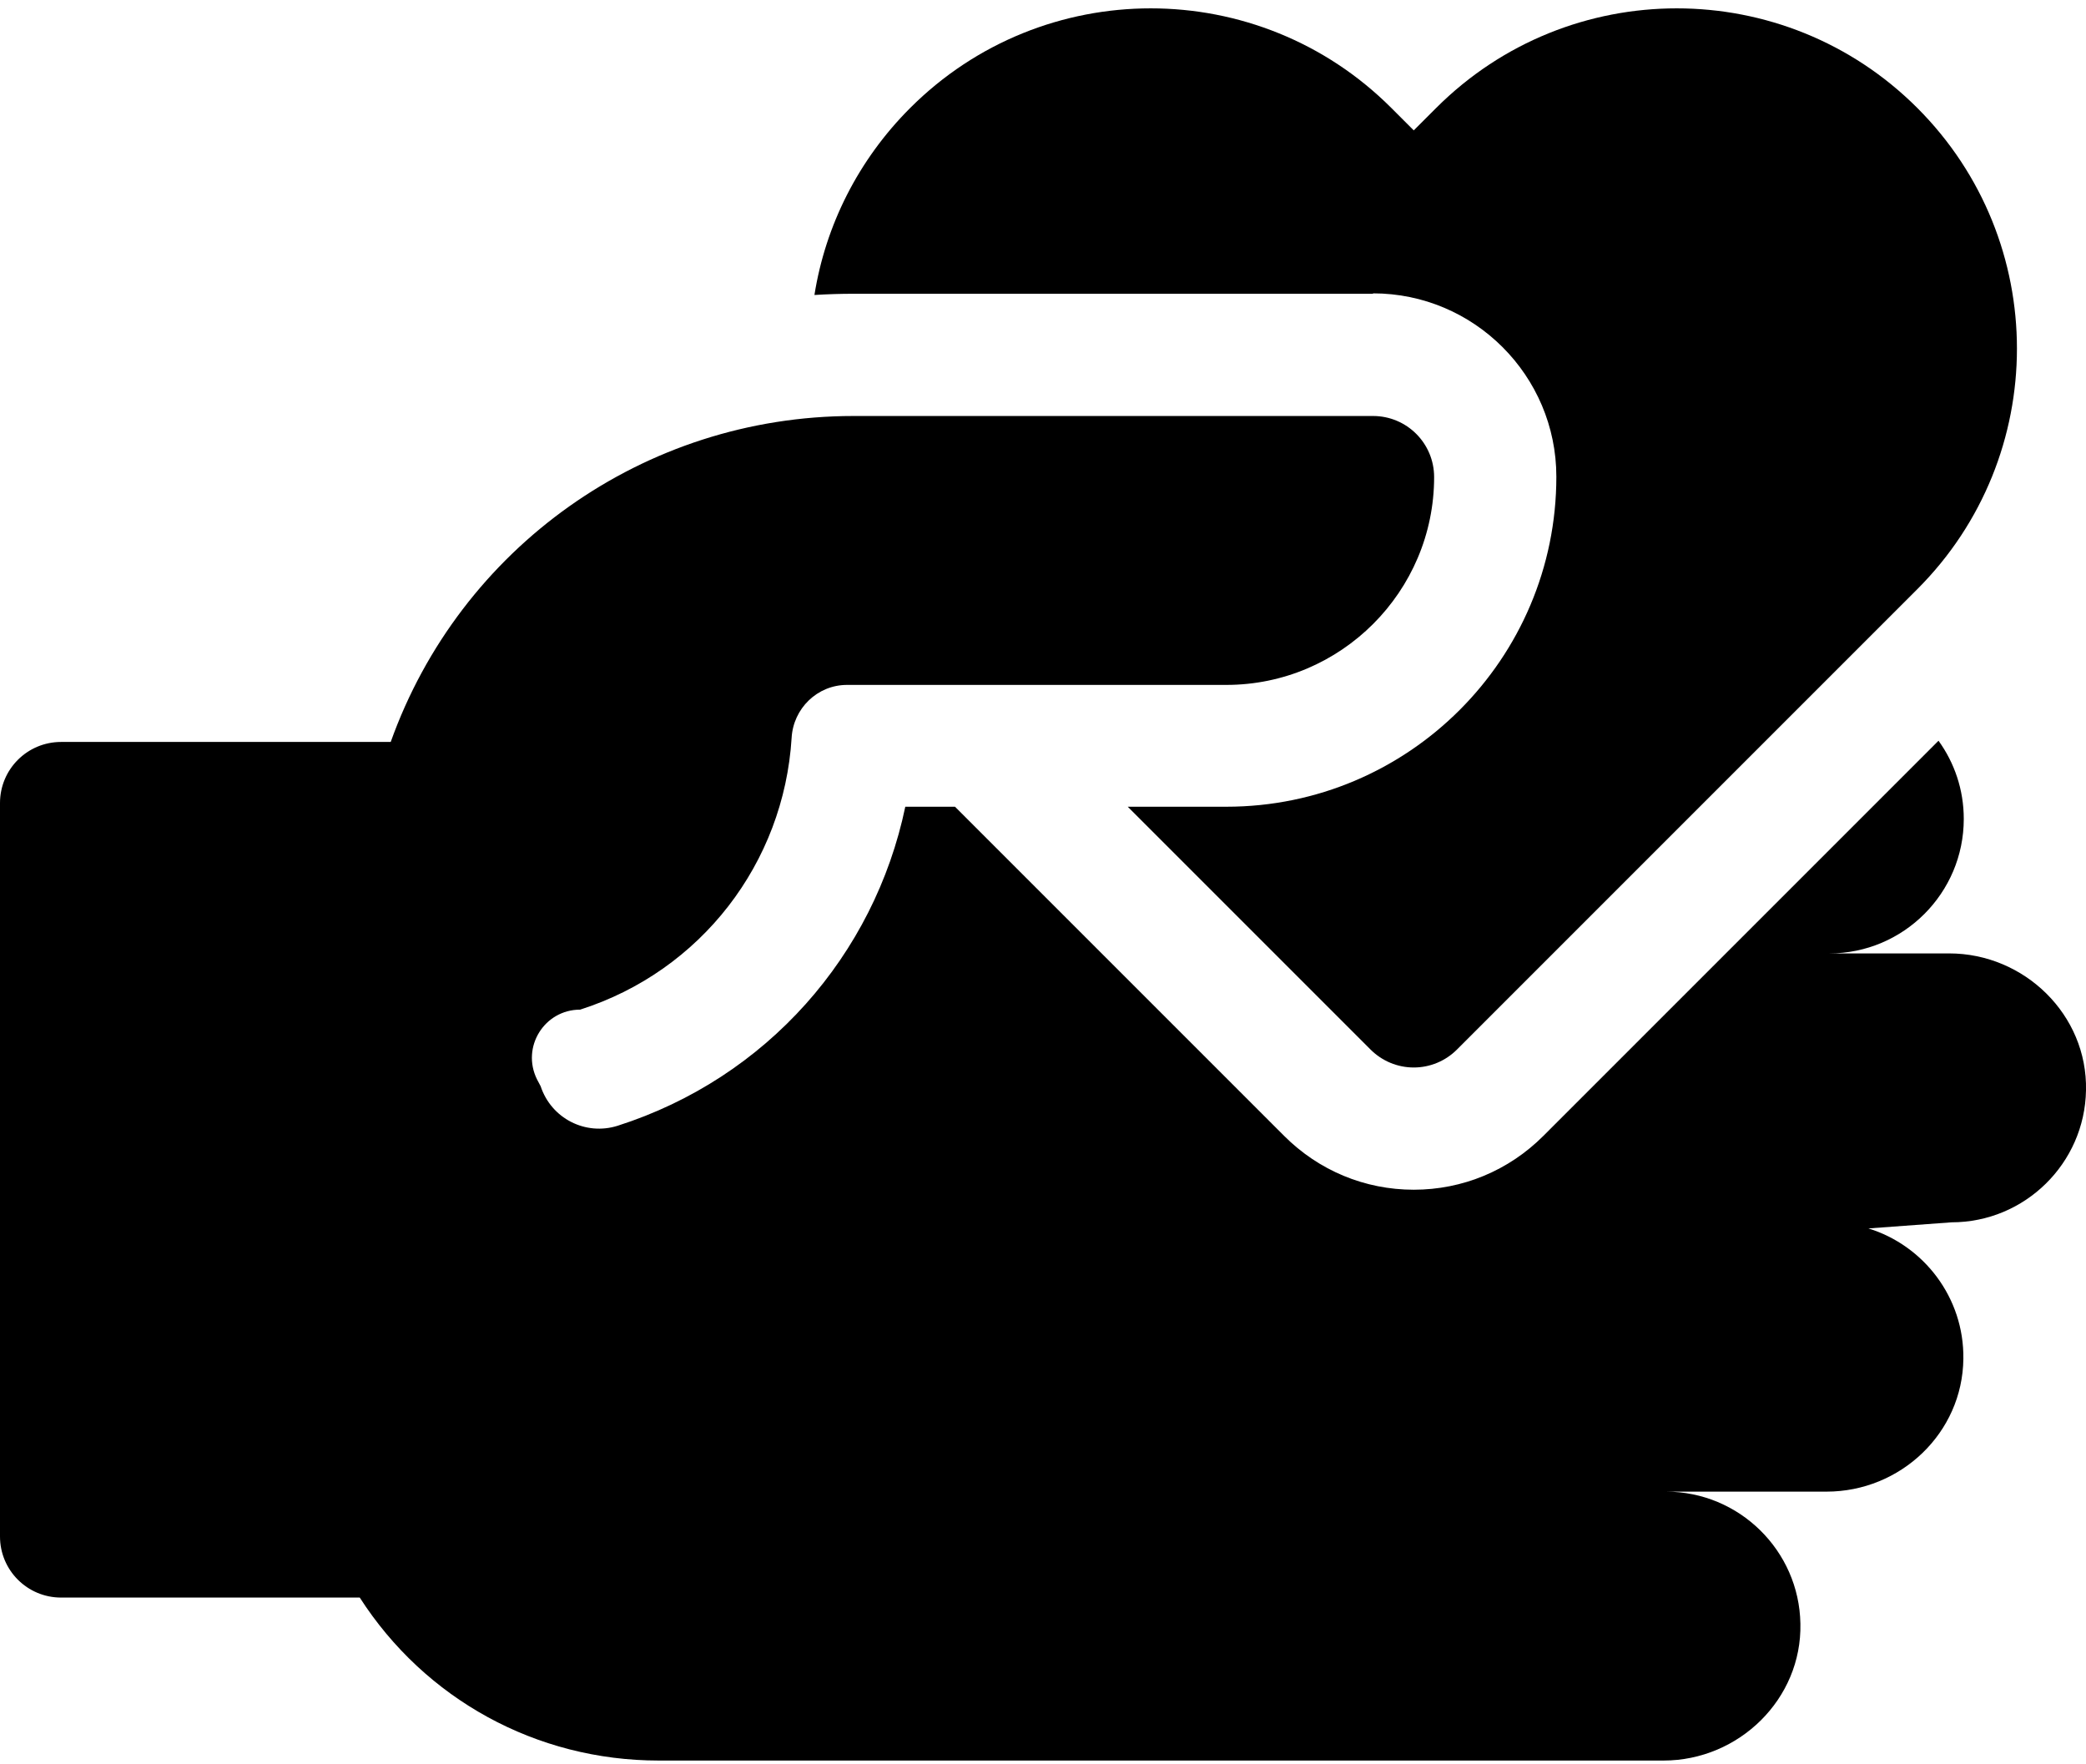
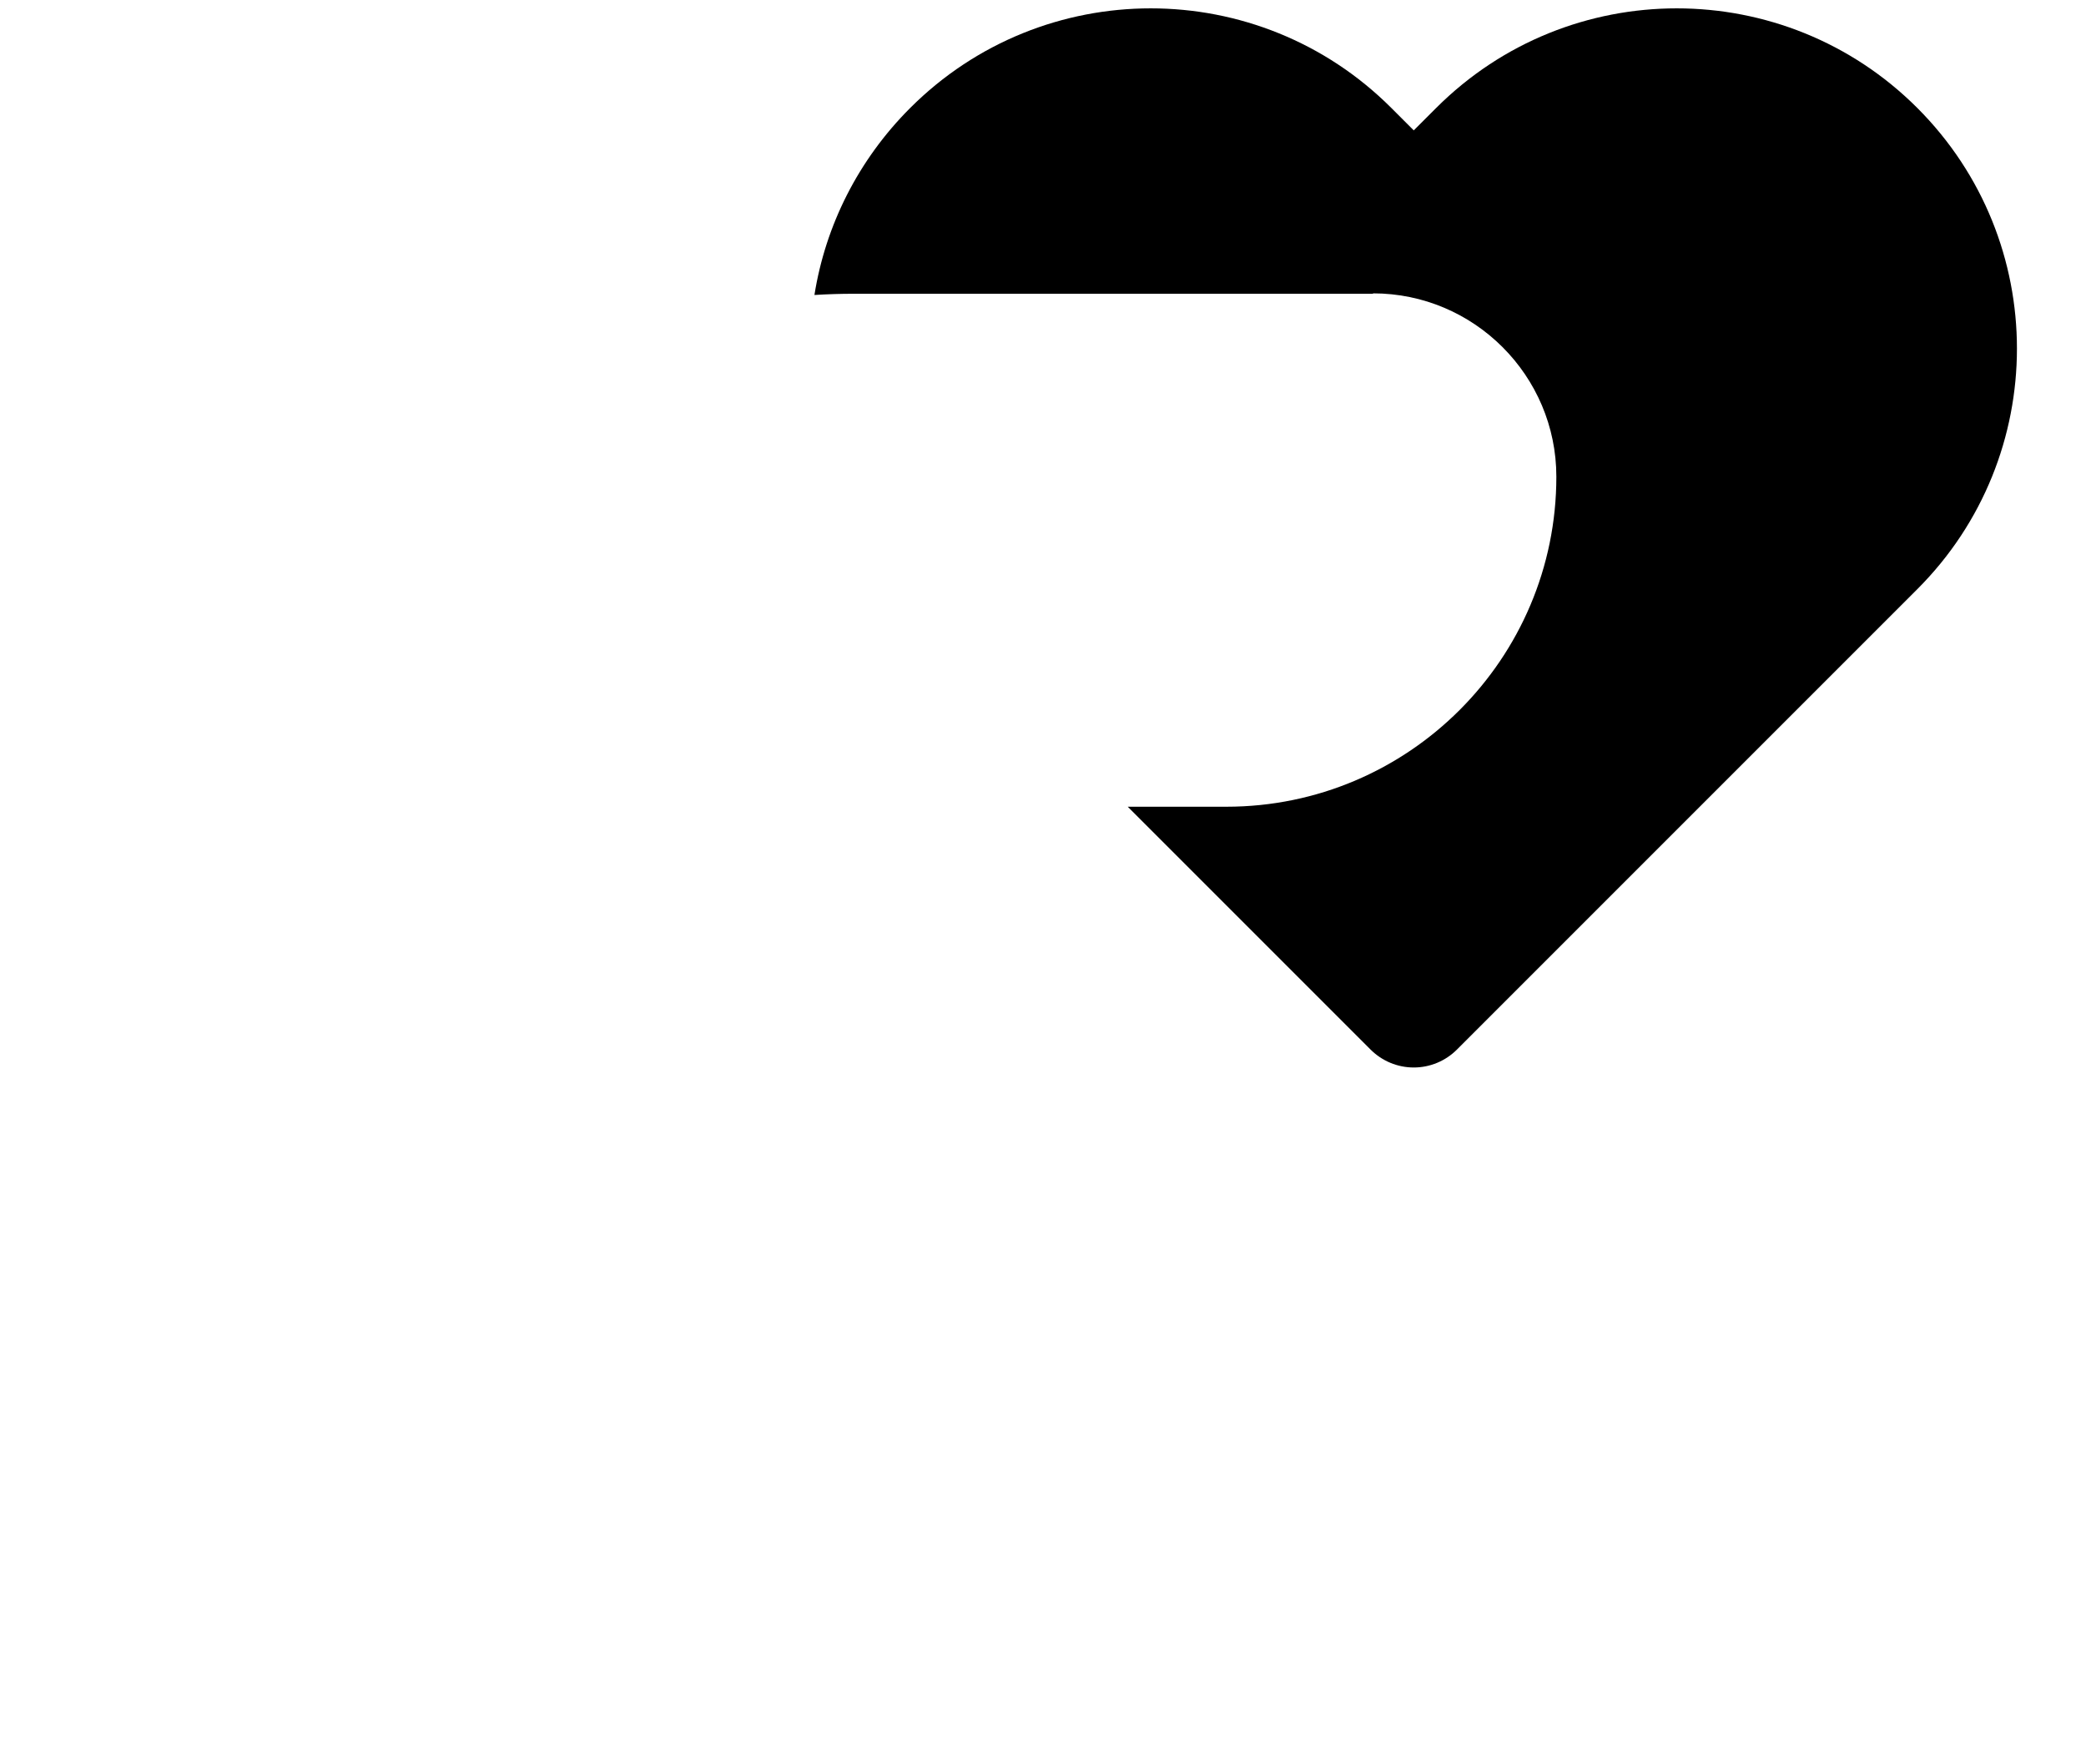
<svg xmlns="http://www.w3.org/2000/svg" version="1.1" id="Capa_1" x="0px" y="0px" viewBox="0 0 512 433" style="enable-background:new 0 0 512 433;" xml:space="preserve">
  <g>
    <path d="M337,72c24.8,0,45,20.2,45,45c0,44.7-36.3,81-81,81h-24.2l59.6,59.6c2.8,2.8,6.6,4.4,10.6,4.4c4,0,7.8-1.6,10.6-4.4   l113-113c32.6-32.6,32.6-85.5,0-118.1v0c-32.6-32.6-85.5-32.6-118.1,0L347,32l-5.5-5.5c-32.6-32.6-85.5-32.6-118.1,0   c-12.8,12.8-20.8,28.9-23.5,45.9c3.2-0.2,6.4-0.3,9.6-0.3H337z" />
    <g>
-       <path d="M512,267.6c0.4-18.5-15.1-33.6-33.6-33.6H449c18.2,0,33-14.8,33-33c0-7.2-2.3-13.8-6.2-19.2L423.6,234l-44.8,44.8    C370.3,287.3,359,292,347,292s-23.3-4.7-31.8-13.2L234.4,198h-12.2c-7.6,36.4-34,66.6-70.6,78.3c-7.9,2.5-16.3-1.8-18.9-9.7    l-0.9-1.7c-3.9-7.9,1.8-17.1,10.6-17.1c29.7-9.5,50-36,51.9-66.7c0,0,0,0,0,0c0.4-7.2,6.3-13,13.6-13l93.1,0c28.1,0,51-22.9,51-51    c0-8.3-6.7-15-15-15H209.5c-51.5,0-96.6,32.4-113.6,80H15c-8.3,0-15,6.7-15,15v180c0,8.3,6.7,15,15,15h73.3    c16,24.9,43.3,40,73.4,40H272h15h121.3c18.5,0,34-15.1,33.6-33.6c-0.3-17.9-15-32.4-33-32.4h39.4c18.2,0,33.4-14.4,33.6-32.6    c0.2-15-9.7-27.8-23.3-32L479,300C497,300,511.7,285.5,512,267.6z" />
-     </g>
+       </g>
  </g>
</svg>